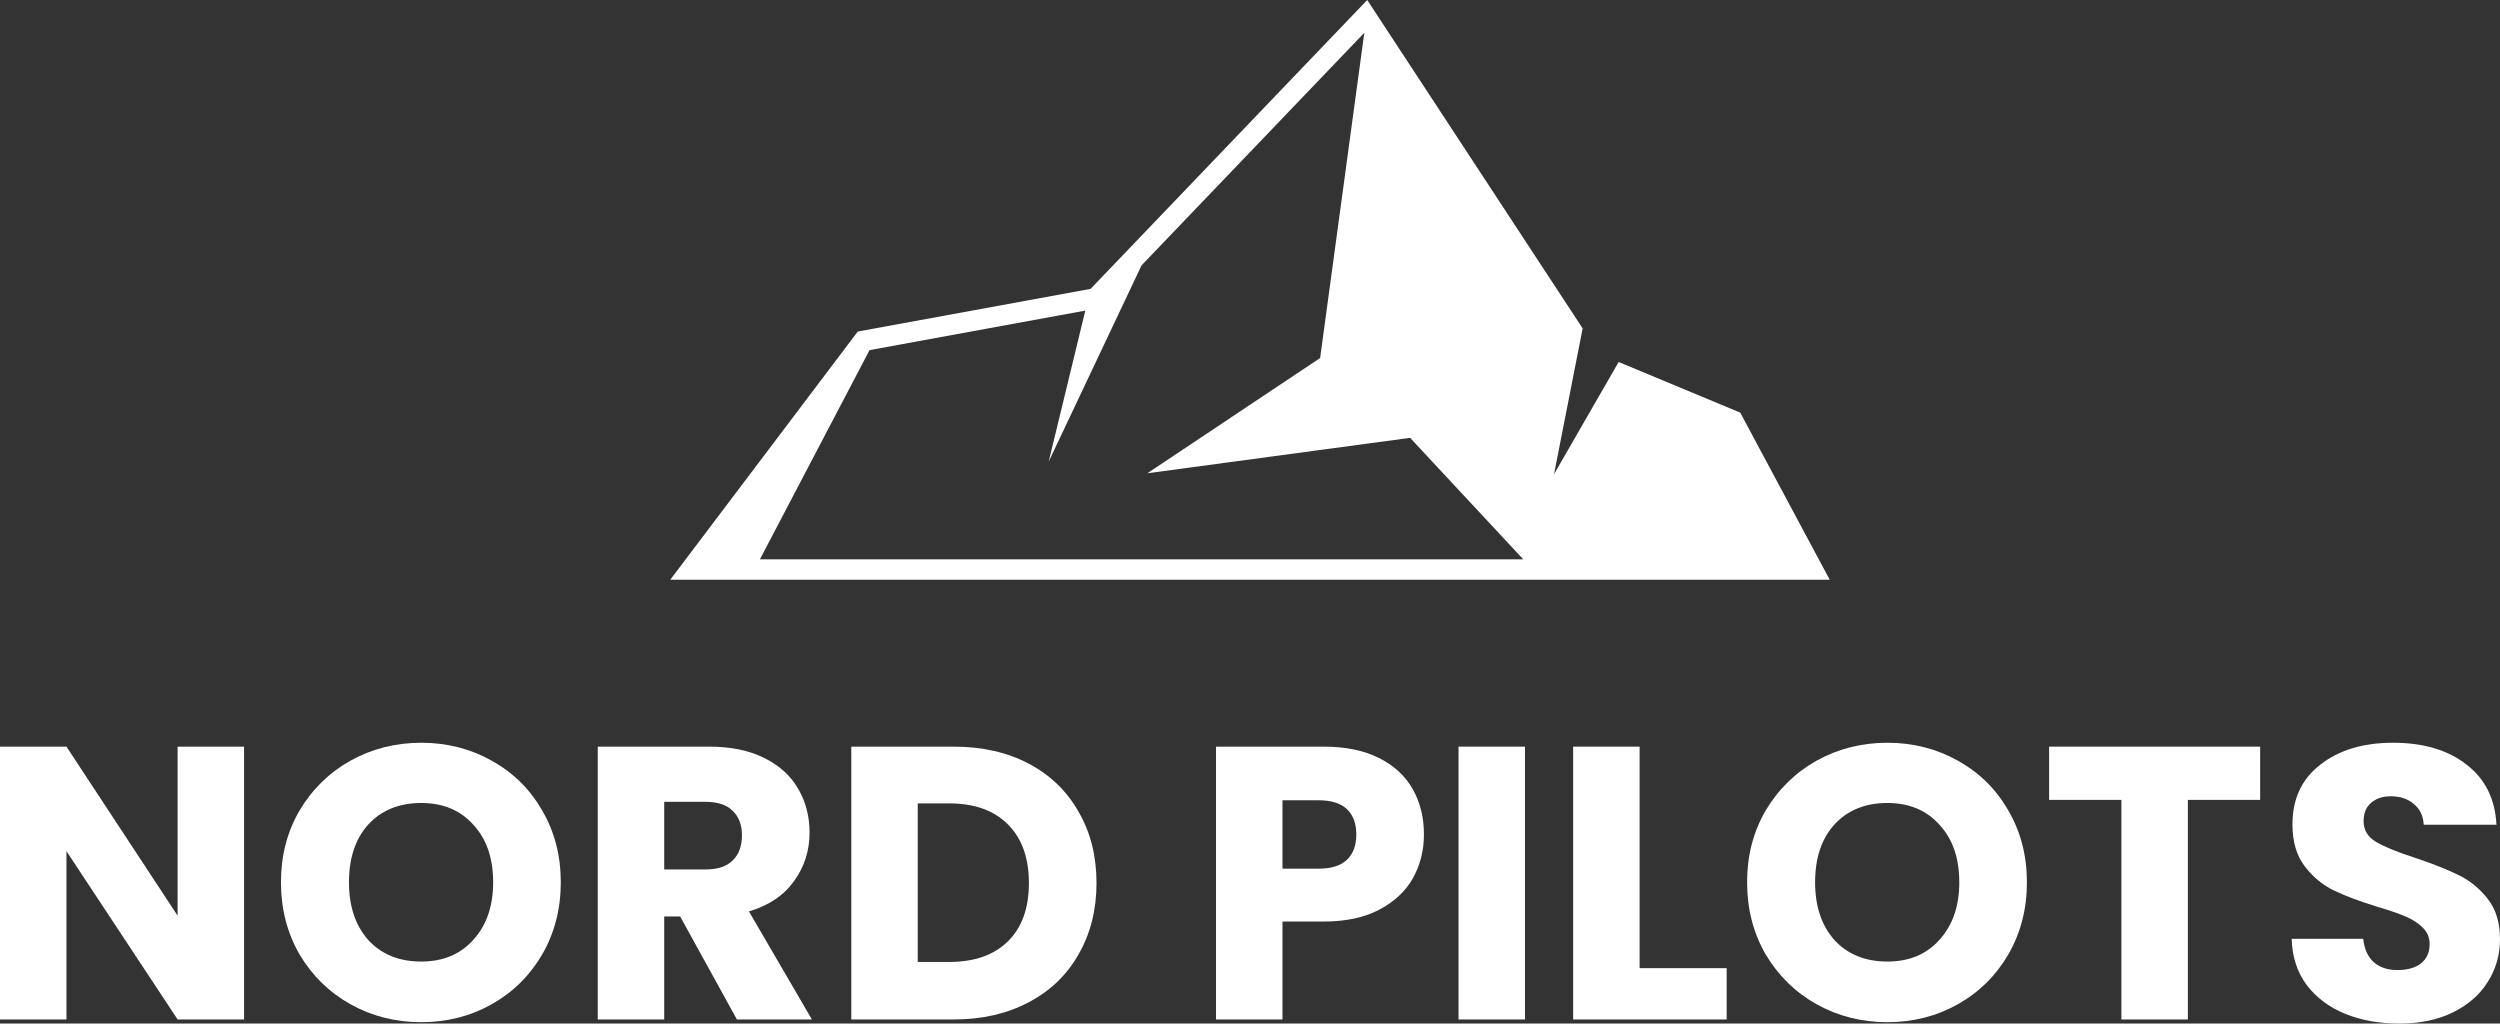
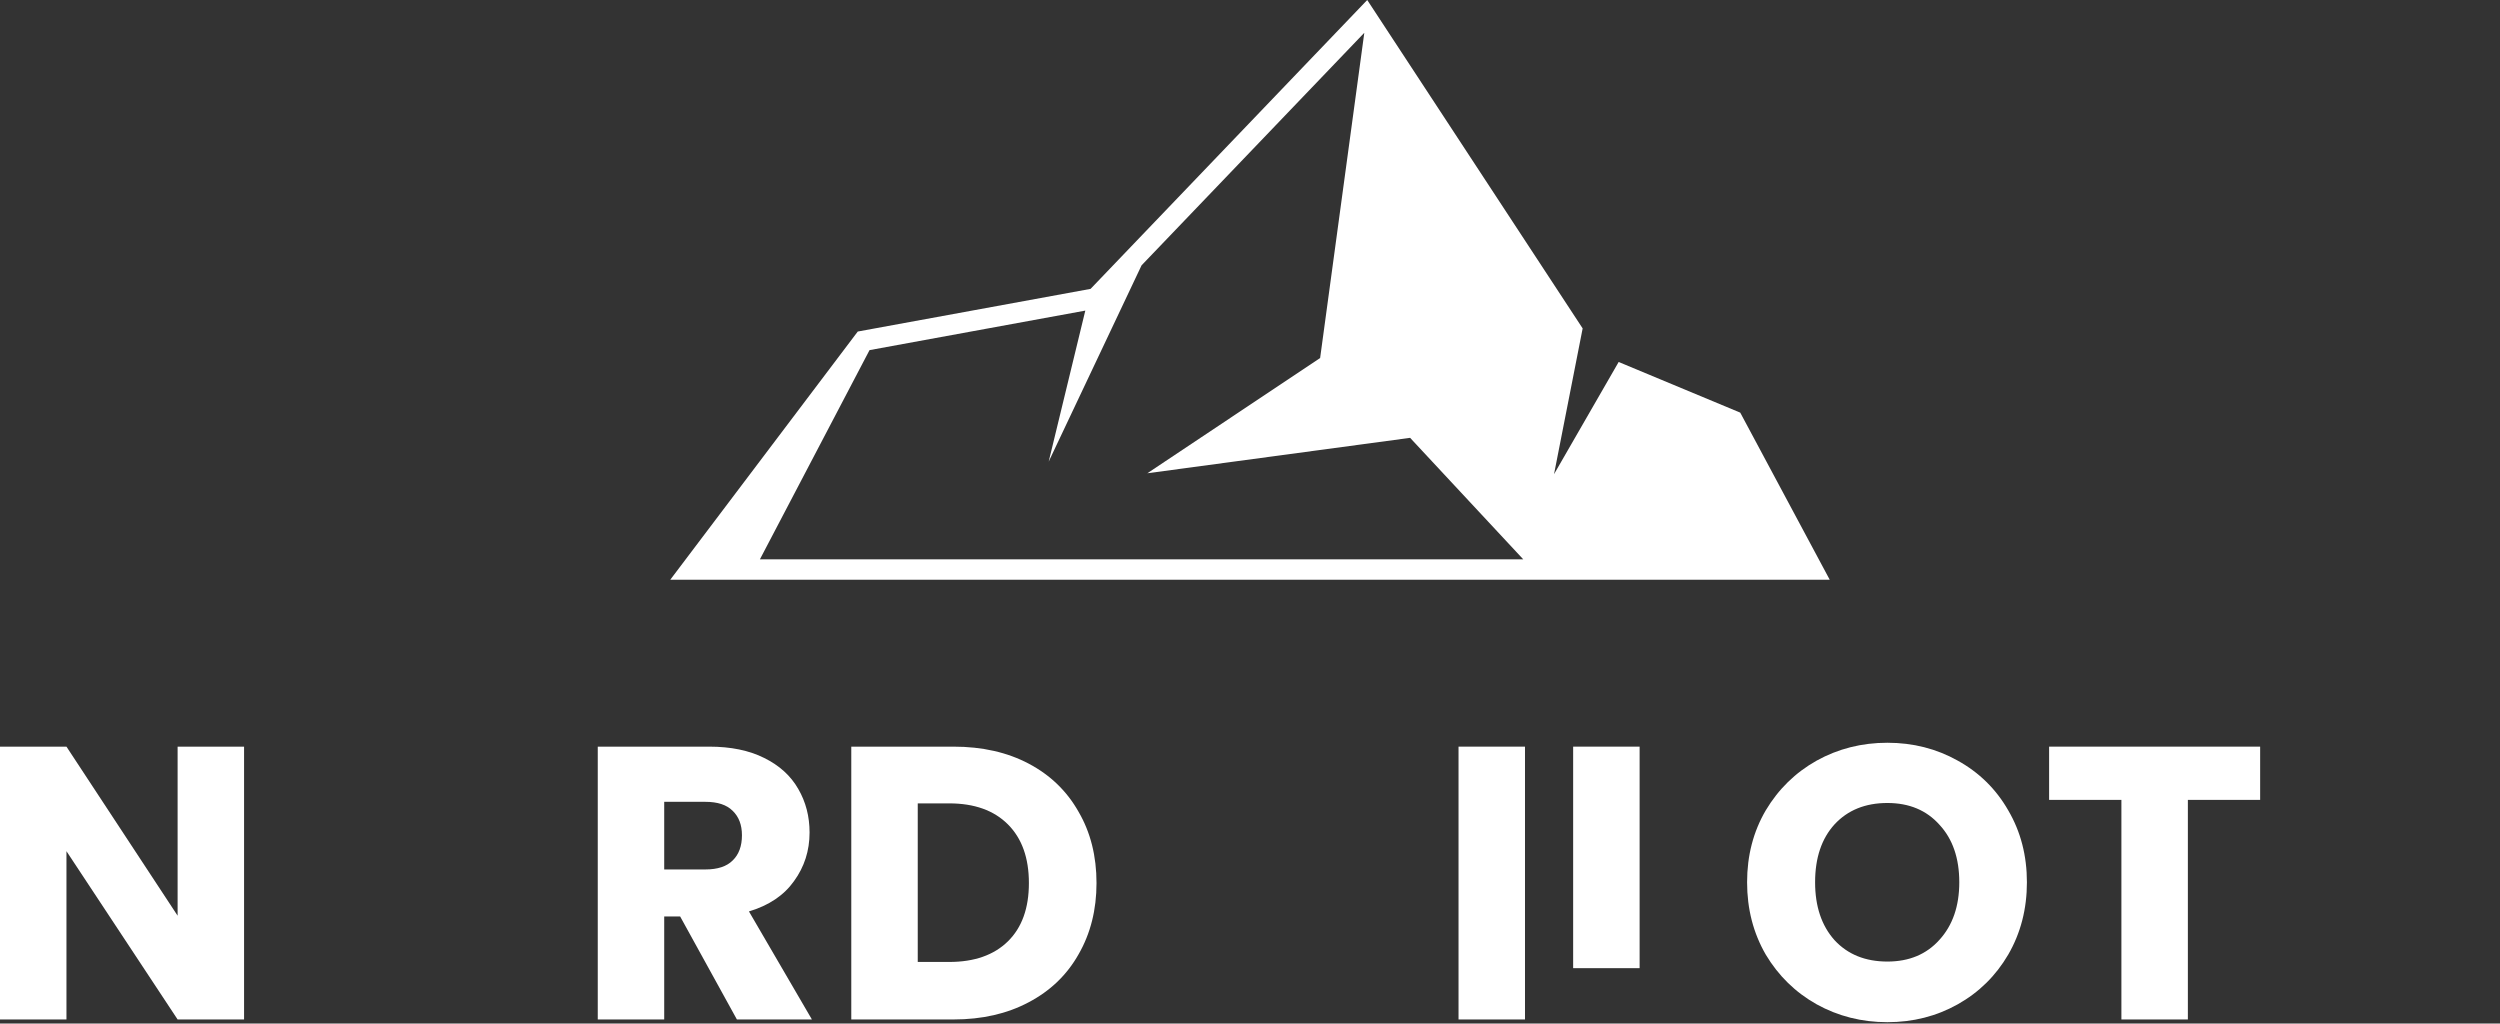
<svg xmlns="http://www.w3.org/2000/svg" width="276" height="113" viewBox="0 0 276 113" fill="none">
  <rect x="0" y="0" width="276" height="113" fill="#333333" stroke="none" />
  <path d="M83.895 61.747L95.996 38.654L119.818 34.29L115.774 50.967L126.029 29.293L150.607 3.633L150.615 3.652L145.742 39.527L126.664 52.249L155.676 48.337L168.164 61.747H83.895ZM192.122 45.554L178.7 39.963L171.564 52.351L174.725 36.256L150.942 2.02656e-06L120.399 31.892L94.697 36.602L75.701 61.747L74 64H202L192.122 45.554Z" fill="white" />
  <path d="M26.945 112.549H19.608L7.337 93.971V112.549H0V82.429H7.337L19.608 101.093V82.429H26.945V112.549Z" fill="white" />
-   <path d="M46.508 112.849C43.676 112.849 41.073 112.191 38.699 110.876C36.353 109.56 34.48 107.729 33.078 105.384C31.705 103.009 31.019 100.349 31.019 97.403C31.019 94.457 31.705 91.811 33.078 89.466C34.48 87.12 36.353 85.289 38.699 83.974C41.073 82.658 43.676 82 46.508 82C49.34 82 51.928 82.658 54.274 83.974C56.648 85.289 58.507 87.12 59.851 89.466C61.224 91.811 61.911 94.457 61.911 97.403C61.911 100.349 61.224 103.009 59.851 105.384C58.478 107.729 56.619 109.56 54.274 110.876C51.928 112.191 49.34 112.849 46.508 112.849ZM46.508 106.156C48.91 106.156 50.827 105.355 52.257 103.753C53.716 102.151 54.445 100.035 54.445 97.403C54.445 94.743 53.716 92.626 52.257 91.053C50.827 89.451 48.91 88.65 46.508 88.65C44.076 88.65 42.131 89.437 40.673 91.01C39.242 92.583 38.527 94.714 38.527 97.403C38.527 100.063 39.242 102.194 40.673 103.796C42.131 105.369 44.076 106.156 46.508 106.156Z" fill="white" />
  <path d="M81.353 112.549L75.089 101.179H73.329V112.549H65.993V82.429H78.307C80.681 82.429 82.697 82.844 84.356 83.673C86.044 84.503 87.302 85.647 88.132 87.106C88.962 88.536 89.376 90.138 89.376 91.911C89.376 93.913 88.804 95.701 87.66 97.274C86.544 98.848 84.885 99.963 82.683 100.621L89.634 112.549H81.353ZM73.329 95.987H77.877C79.222 95.987 80.223 95.658 80.881 95C81.567 94.343 81.911 93.413 81.911 92.212C81.911 91.067 81.567 90.166 80.881 89.508C80.223 88.851 79.222 88.522 77.877 88.522H73.329V95.987Z" fill="white" />
  <path d="M105.266 82.429C108.441 82.429 111.216 83.058 113.59 84.317C115.964 85.576 117.795 87.349 119.082 89.637C120.397 91.897 121.055 94.514 121.055 97.489C121.055 100.435 120.397 103.052 119.082 105.341C117.795 107.629 115.95 109.402 113.547 110.661C111.173 111.92 108.412 112.549 105.266 112.549H93.982V82.429H105.266ZM104.794 106.199C107.569 106.199 109.728 105.441 111.273 103.925C112.817 102.409 113.59 100.264 113.59 97.489C113.59 94.714 112.817 92.555 111.273 91.01C109.728 89.466 107.569 88.693 104.794 88.693H101.319V106.199H104.794Z" fill="white" />
-   <path d="M157.202 92.126C157.202 93.871 156.802 95.472 156.001 96.931C155.2 98.361 153.97 99.52 152.311 100.407C150.652 101.293 148.593 101.737 146.133 101.737H141.585V112.549H134.248V82.429H146.133C148.535 82.429 150.566 82.844 152.225 83.673C153.884 84.503 155.129 85.647 155.958 87.106C156.788 88.565 157.202 90.238 157.202 92.126ZM145.575 95.901C146.977 95.901 148.021 95.573 148.707 94.915C149.394 94.257 149.737 93.327 149.737 92.126C149.737 90.924 149.394 89.995 148.707 89.337C148.021 88.679 146.977 88.35 145.575 88.35H141.585V95.901H145.575Z" fill="white" />
  <path d="M168.359 82.429V112.549H161.022V82.429H168.359Z" fill="white" />
-   <path d="M181.013 106.885H190.624V112.549H173.676V82.429H181.013V106.885Z" fill="white" />
+   <path d="M181.013 106.885H190.624H173.676V82.429H181.013V106.885Z" fill="white" />
  <path d="M208.368 112.849C205.536 112.849 202.933 112.191 200.559 110.876C198.213 109.56 196.34 107.729 194.938 105.384C193.565 103.009 192.879 100.349 192.879 97.403C192.879 94.457 193.565 91.811 194.938 89.466C196.34 87.12 198.213 85.289 200.559 83.974C202.933 82.658 205.536 82 208.368 82C211.2 82 213.788 82.658 216.134 83.974C218.508 85.289 220.367 87.12 221.711 89.466C223.084 91.811 223.771 94.457 223.771 97.403C223.771 100.349 223.084 103.009 221.711 105.384C220.338 107.729 218.479 109.56 216.134 110.876C213.788 112.191 211.2 112.849 208.368 112.849ZM208.368 106.156C210.77 106.156 212.687 105.355 214.117 103.753C215.576 102.151 216.305 100.035 216.305 97.403C216.305 94.743 215.576 92.626 214.117 91.053C212.687 89.451 210.77 88.65 208.368 88.65C205.936 88.65 203.991 89.437 202.533 91.01C201.102 92.583 200.387 94.714 200.387 97.403C200.387 100.063 201.102 102.194 202.533 103.796C203.991 105.369 205.936 106.156 208.368 106.156Z" fill="white" />
  <path d="M249.52 82.429V88.307H241.54V112.549H234.203V88.307H226.222V82.429H249.52Z" fill="white" />
-   <path d="M264.891 113C262.663 113 260.667 112.641 258.902 111.922C257.137 111.204 255.719 110.14 254.649 108.732C253.608 107.323 253.058 105.627 253 103.644H260.898C261.014 104.765 261.404 105.627 262.07 106.231C262.735 106.806 263.603 107.093 264.674 107.093C265.773 107.093 266.641 106.849 267.277 106.36C267.914 105.843 268.232 105.139 268.232 104.248C268.232 103.5 267.972 102.882 267.451 102.394C266.959 101.905 266.337 101.503 265.585 101.186C264.862 100.87 263.82 100.511 262.46 100.108C260.493 99.505 258.887 98.901 257.643 98.298C256.399 97.694 255.329 96.803 254.432 95.624C253.535 94.446 253.087 92.908 253.087 91.011C253.087 88.194 254.114 85.995 256.168 84.415C258.222 82.805 260.898 82 264.196 82C267.552 82 270.257 82.805 272.311 84.415C274.365 85.995 275.465 88.209 275.609 91.054H267.581C267.523 90.077 267.162 89.315 266.496 88.769C265.831 88.194 264.977 87.907 263.936 87.907C263.039 87.907 262.316 88.151 261.766 88.64C261.216 89.1 260.942 89.775 260.942 90.666C260.942 91.644 261.404 92.405 262.33 92.951C263.256 93.497 264.703 94.087 266.67 94.719C268.637 95.38 270.228 96.013 271.443 96.616C272.687 97.22 273.758 98.096 274.655 99.246C275.552 100.396 276 101.876 276 103.687C276 105.412 275.552 106.978 274.655 108.387C273.787 109.795 272.514 110.916 270.836 111.75C269.158 112.583 267.176 113 264.891 113Z" fill="white" />
</svg>